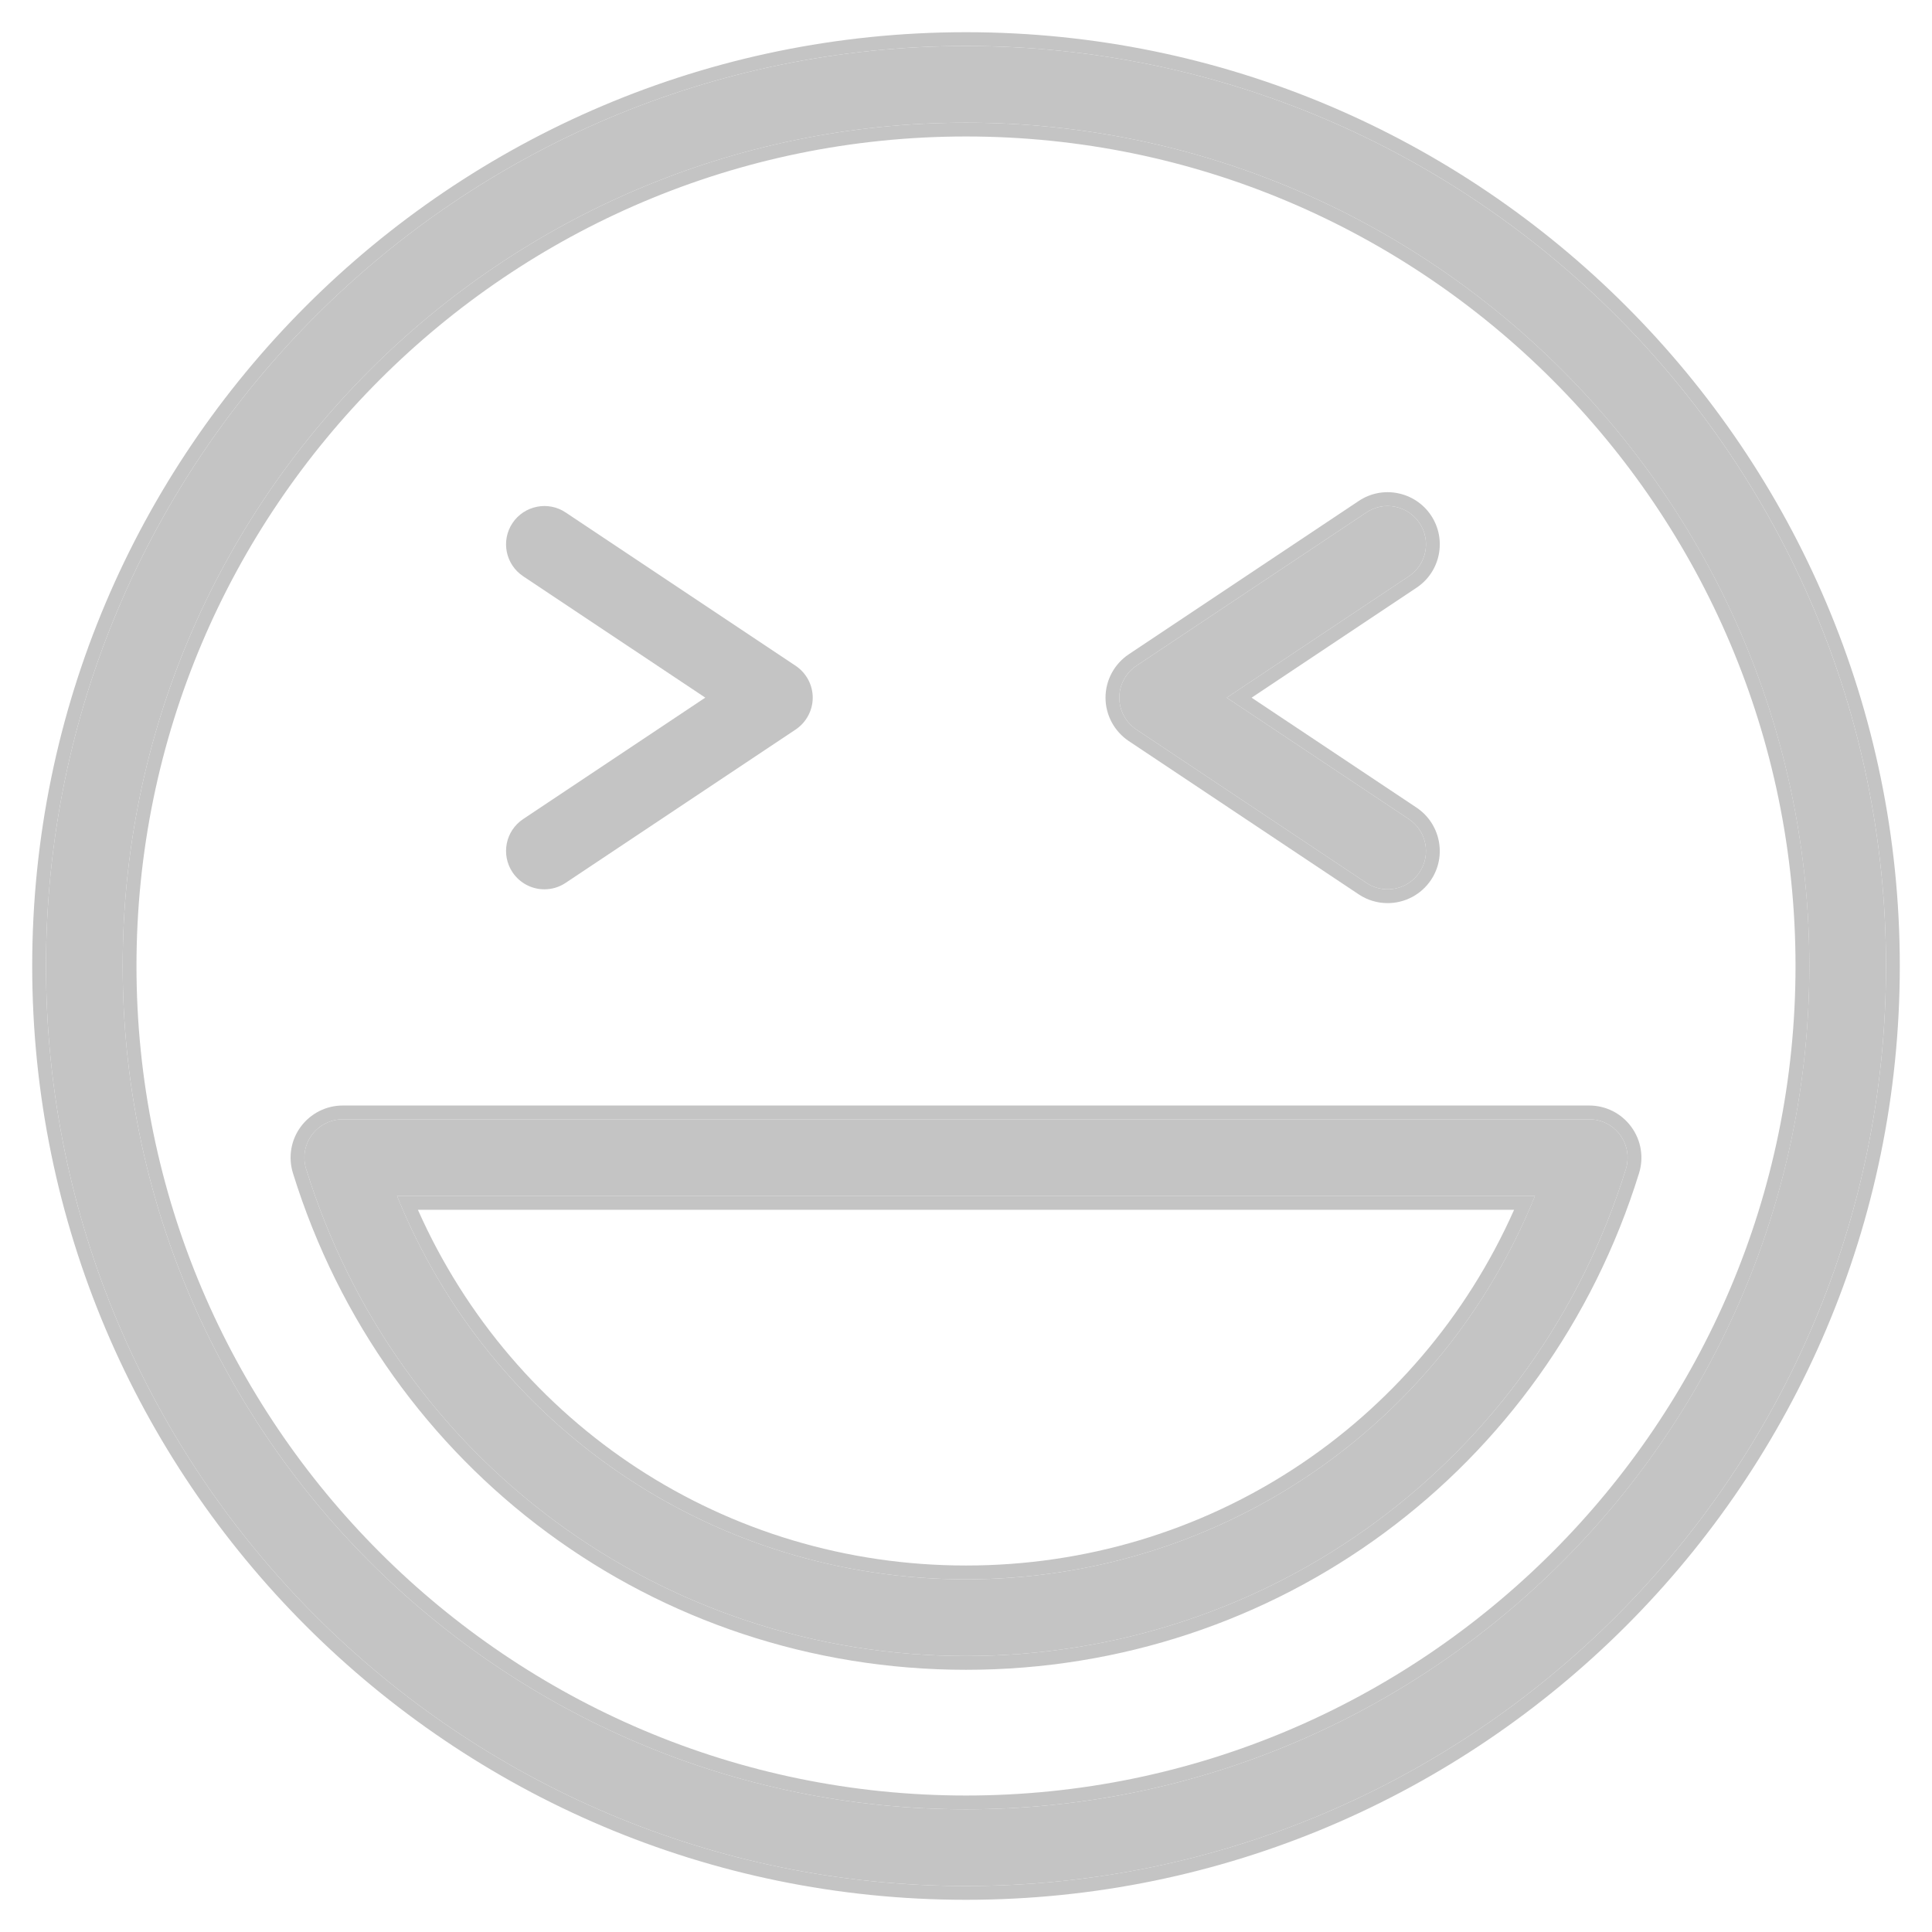
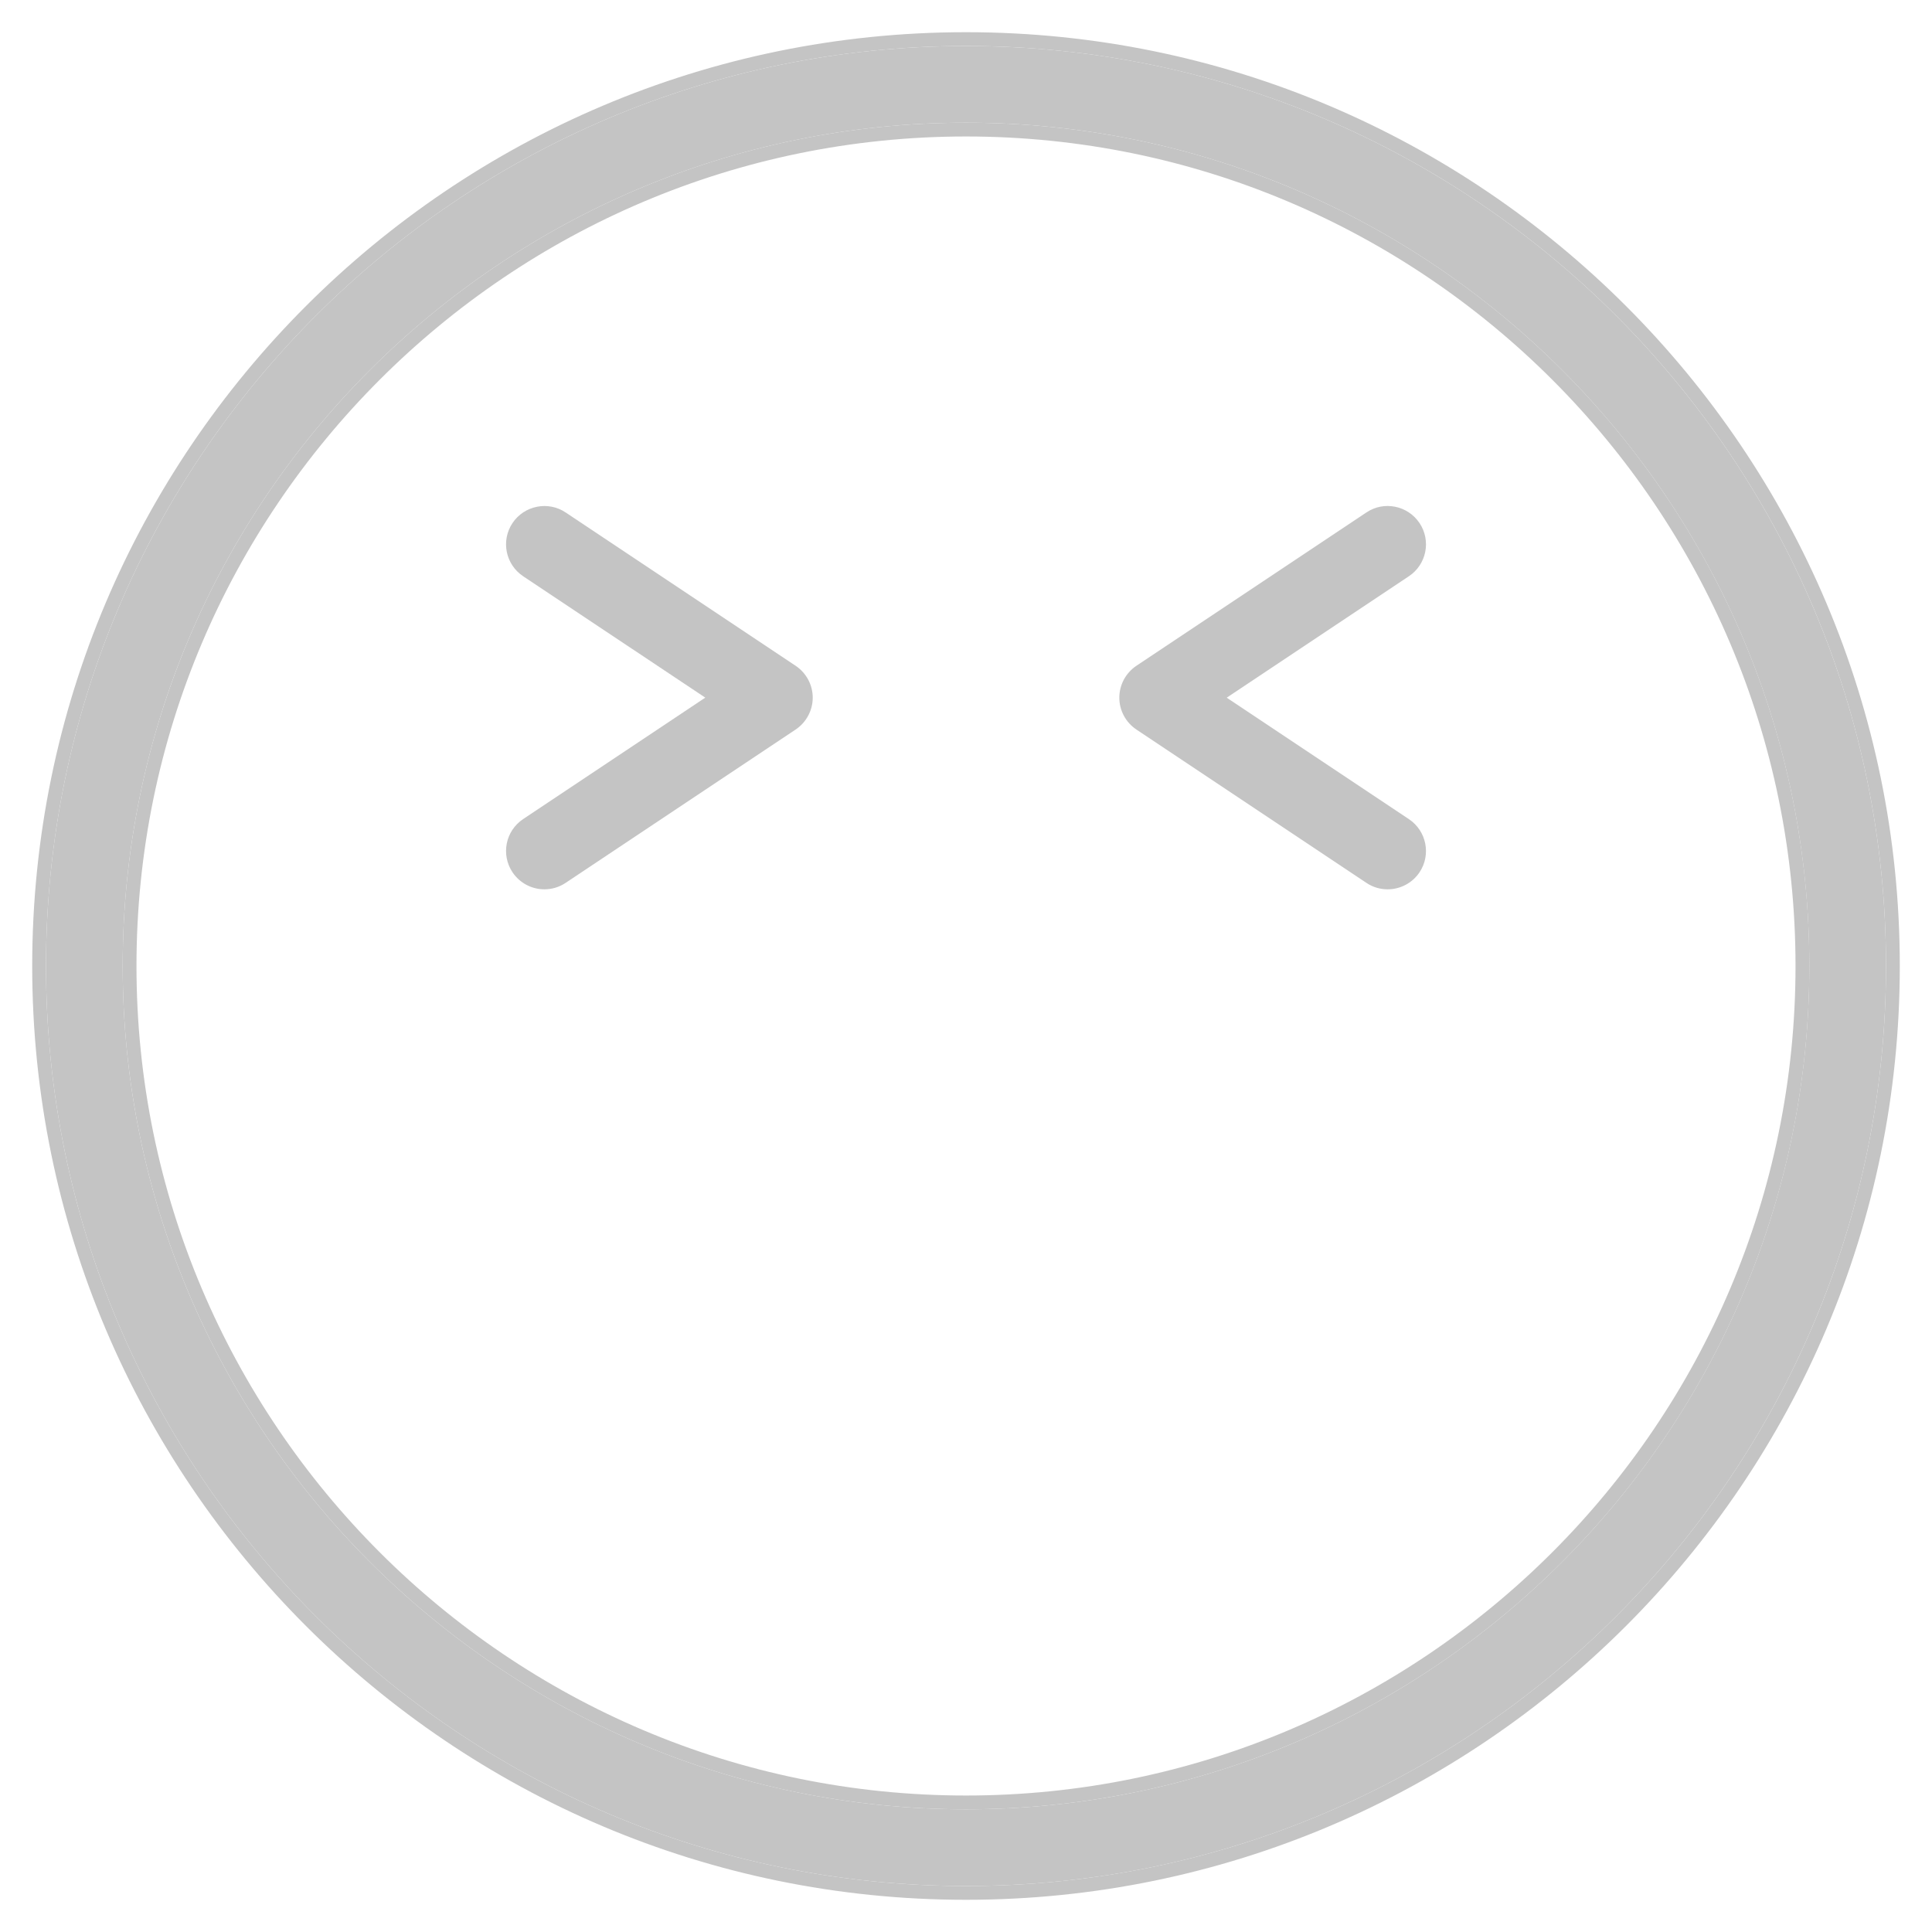
<svg xmlns="http://www.w3.org/2000/svg" width="42" height="42" viewBox="0 0 42 42" fill="none">
  <path d="M21 41C9.972 41 1 32.028 1 21C1 9.972 9.972 1 21 1C32.028 1 41 9.972 41 21C41 32.028 32.028 41 21 41ZM21 2.667C10.892 2.667 2.667 10.892 2.667 21C2.667 31.108 10.892 39.333 21 39.333C31.108 39.333 39.333 31.108 39.333 21C39.333 10.892 31.108 2.667 21 2.667Z" fill="#C4C4C4" />
  <path fill-rule="evenodd" clip-rule="evenodd" d="M21 41.3C9.806 41.3 0.7 32.194 0.7 21C0.7 9.806 9.806 0.7 21 0.7C32.194 0.7 41.3 9.806 41.3 21C41.3 32.194 32.194 41.3 21 41.3ZM21 2.967C11.057 2.967 2.967 11.057 2.967 21C2.967 30.943 11.057 39.033 21 39.033C30.943 39.033 39.033 30.943 39.033 21C39.033 11.057 30.943 2.967 21 2.967ZM1 21C1 32.028 9.972 41 21 41C32.029 41 41 32.028 41 21C41 9.972 32.029 1 21 1C9.972 1 1 9.972 1 21ZM2.667 21C2.667 10.892 10.892 2.667 21 2.667C31.108 2.667 39.334 10.892 39.334 21C39.334 31.108 31.108 39.333 21 39.333C10.892 39.333 2.667 31.108 2.667 21Z" fill="#C4C4C4" />
-   <path d="M21 36C14.385 36 8.618 31.745 6.655 25.413C6.576 25.16 6.622 24.885 6.78 24.672C6.936 24.46 7.185 24.333 7.45 24.333H34.55C34.815 24.333 35.065 24.46 35.22 24.673C35.378 24.887 35.423 25.162 35.345 25.415C33.382 31.745 27.615 36 21 36V36ZM8.632 26C10.666 31.03 15.503 34.333 21 34.333C26.497 34.333 31.333 31.03 33.368 26H8.632Z" fill="#C4C4C4" />
-   <path fill-rule="evenodd" clip-rule="evenodd" d="M6.368 25.502C6.262 25.159 6.323 24.784 6.539 24.493C6.752 24.206 7.089 24.033 7.45 24.033H34.55C34.91 24.033 35.25 24.205 35.462 24.496C35.677 24.787 35.738 25.161 35.632 25.503C33.63 31.959 27.747 36.3 21 36.3C14.253 36.3 8.371 31.959 6.368 25.502ZM35.22 24.673C35.065 24.46 34.815 24.333 34.55 24.333H7.45C7.185 24.333 6.937 24.46 6.78 24.672C6.622 24.885 6.577 25.16 6.655 25.413C8.618 31.745 14.385 36 21 36C27.615 36 33.382 31.745 35.345 25.415C35.423 25.162 35.378 24.887 35.22 24.673ZM9.085 26.3C11.167 30.985 15.778 34.033 21 34.033C26.222 34.033 30.833 30.985 32.915 26.3H9.085ZM8.757 26.3C8.714 26.201 8.672 26.101 8.632 26H33.368C33.328 26.101 33.286 26.201 33.243 26.3C31.139 31.161 26.387 34.333 21 34.333C15.613 34.333 10.861 31.161 8.757 26.3Z" fill="#C4C4C4" />
  <path d="M11.834 19.333C11.566 19.333 11.303 19.203 11.141 18.962C10.886 18.578 10.989 18.061 11.373 17.806L15.332 15.166L11.373 12.527C10.989 12.271 10.886 11.755 11.141 11.371C11.398 10.988 11.916 10.886 12.296 11.14L17.296 14.473C17.527 14.628 17.668 14.888 17.668 15.166C17.668 15.445 17.527 15.705 17.296 15.86L12.296 19.193C12.154 19.288 11.994 19.333 11.834 19.333V19.333Z" fill="#C4C4C4" />
  <path d="M30.166 19.333C30.006 19.333 29.846 19.288 29.705 19.193L24.705 15.86C24.473 15.705 24.333 15.445 24.333 15.167C24.333 14.888 24.473 14.628 24.705 14.473L29.705 11.14C30.083 10.885 30.603 10.987 30.86 11.372C31.115 11.755 31.011 12.272 30.628 12.527L26.668 15.167L30.628 17.807C31.01 18.062 31.115 18.578 30.86 18.962C30.698 19.203 30.435 19.333 30.166 19.333Z" fill="#C4C4C4" />
-   <path fill-rule="evenodd" clip-rule="evenodd" d="M30.628 17.807C31.01 18.062 31.115 18.578 30.86 18.962C30.698 19.203 30.435 19.333 30.166 19.333C30.006 19.333 29.846 19.288 29.705 19.193L24.705 15.86C24.473 15.705 24.333 15.445 24.333 15.167C24.333 14.888 24.473 14.628 24.705 14.473L29.705 11.14C30.083 10.885 30.603 10.987 30.86 11.372C31.115 11.755 31.012 12.272 30.628 12.527L26.668 15.167L30.628 17.807ZM27.209 15.167L30.795 17.557C31.313 17.904 31.457 18.606 31.11 19.128C30.89 19.456 30.532 19.633 30.166 19.633C29.95 19.633 29.731 19.572 29.538 19.443C29.538 19.443 29.538 19.443 29.538 19.443L24.538 16.11C24.224 15.899 24.033 15.546 24.033 15.167C24.033 14.787 24.224 14.434 24.538 14.224L29.537 10.891C29.537 10.891 29.537 10.891 29.537 10.891C30.054 10.543 30.761 10.683 31.11 11.205C31.456 11.726 31.316 12.429 30.795 12.776M30.795 12.776L27.209 15.167Z" fill="#C4C4C4" />
</svg>